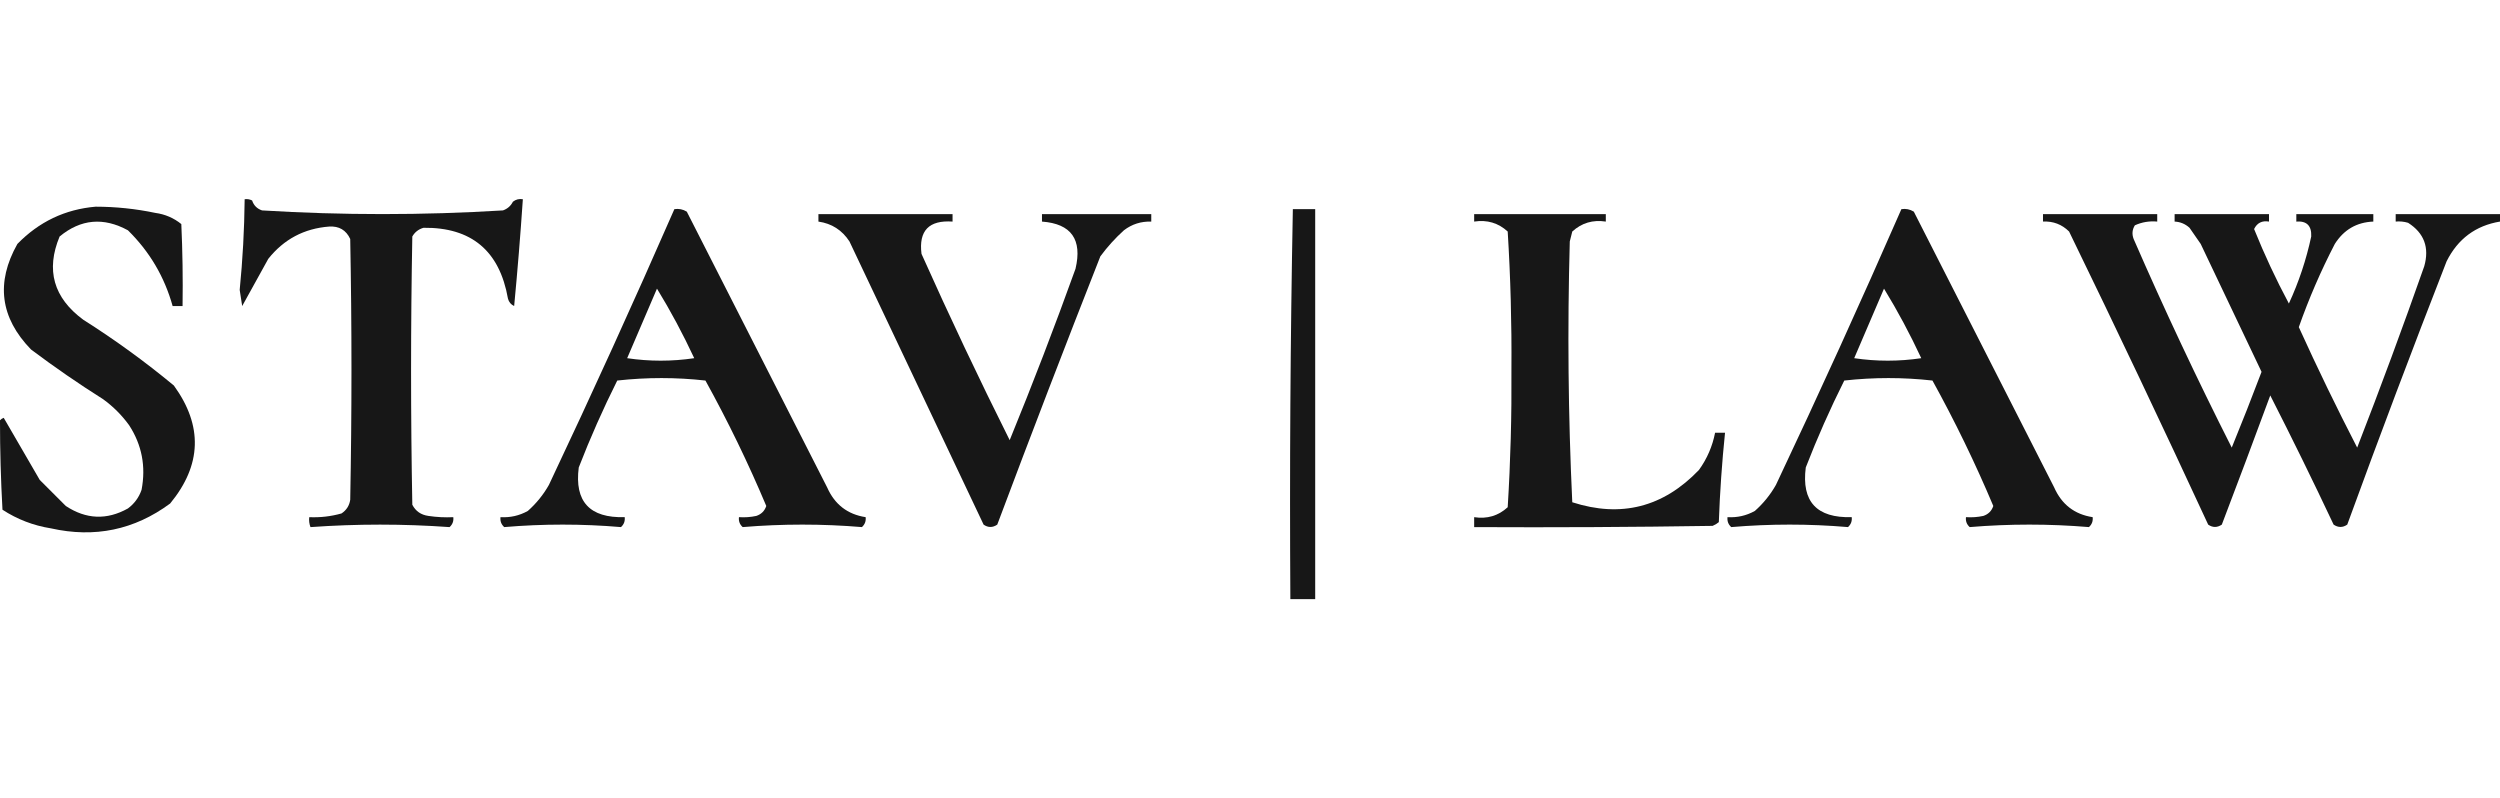
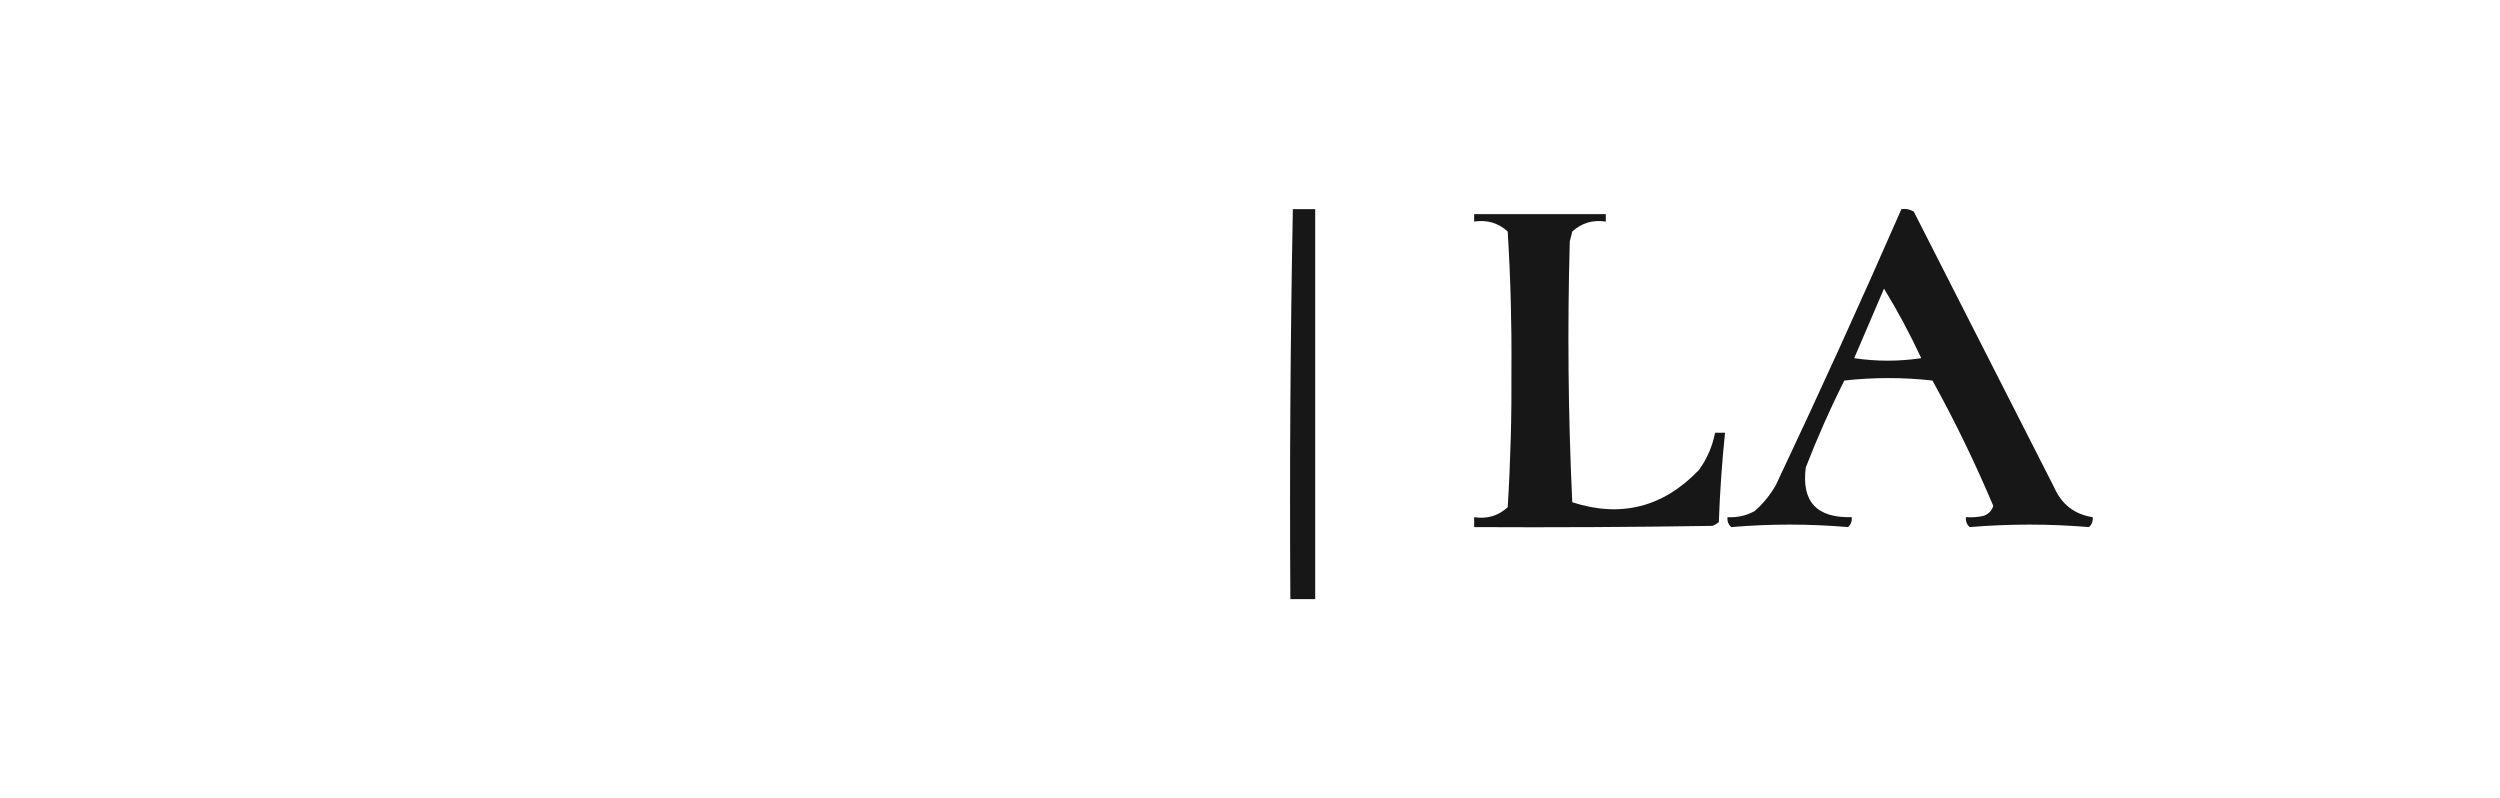
<svg xmlns="http://www.w3.org/2000/svg" id="a" width="221.113" height="70.592" viewBox="0 0 221.113 70.592" preserveAspectRatio="xMidYMid meet">
  <defs>
    <style>.c{fill:#171717;}</style>
  </defs>
  <g id="b">
-     <path class="c" d="M21.639,17.621c.231-.033.451.004.659.11.146.439.439.732.879.879,7.102.434,14.205.434,21.309,0,.396-.14.689-.396.879-.769.261-.204.554-.277.879-.22-.215,3.175-.471,6.324-.769,9.446-.285-.13-.468-.349-.549-.659-.742-4.224-3.232-6.311-7.469-6.261-.438.126-.767.383-.989.769-.146,7.909-.146,15.817,0,23.726.294.57.77.899,1.428.989.729.109,1.461.146,2.197.11.041.352-.069.645-.33.879-4.101-.293-8.201-.293-12.302,0-.108-.284-.144-.577-.11-.879.97.043,1.922-.067,2.856-.33.436-.29.693-.692.769-1.208.146-7.689.146-15.378,0-23.067-.366-.787-.988-1.154-1.867-1.098-2.208.17-4.002,1.122-5.382,2.856-.775,1.406-1.544,2.797-2.307,4.174-.073-.476-.146-.952-.22-1.428.264-2.667.411-5.34.439-8.018Z" />
-     <path class="c" d="M8.458,18.28c1.776.002,3.533.185,5.272.549.868.118,1.637.447,2.307.989.11,2.415.146,4.832.11,7.25h-.879c-.721-2.587-2.039-4.821-3.954-6.7-2.158-1.178-4.172-.995-6.041.549-1.234,2.964-.539,5.418,2.087,7.359,2.796,1.77,5.469,3.711,8.018,5.822,2.578,3.558,2.469,7.036-.33,10.435-3.159,2.334-6.674,3.066-10.545,2.197-1.555-.249-2.983-.799-4.284-1.648-.146-2.638-.22-5.274-.22-7.909.091-.1.201-.174.33-.22,1.058,1.823,2.12,3.654,3.185,5.492l2.307,2.307c1.797,1.187,3.627,1.26,5.492.22.573-.426.975-.975,1.208-1.648.396-2.067.03-3.971-1.098-5.712-.644-.89-1.413-1.659-2.307-2.307-2.184-1.379-4.308-2.843-6.371-4.394C.016,28.102-.386,24.99,1.538,21.575c1.912-1.963,4.219-3.062,6.92-3.295Z" />
-     <path class="c" d="M76.56,45.74c-1.604-.247-2.739-1.126-3.405-2.636-4.137-8.128-8.275-16.257-12.412-24.385-.339-.209-.706-.282-1.098-.22-3.575,8.176-7.273,16.304-11.094,24.385-.491.87-1.113,1.638-1.867,2.307-.752.418-1.558.601-2.417.549-.041.352.069.645.33.879,3.442-.293,6.883-.293,10.325,0,.261-.234.371-.527.33-.879-3.098.089-4.452-1.375-4.064-4.394,1.014-2.615,2.149-5.178,3.405-7.689,2.613-.29,5.213-.29,7.799,0,1.991,3.602,3.785,7.3,5.382,11.094-.144.436-.436.729-.879.879-.507.109-1.02.146-1.538.11-.041.352.069.645.33.879,3.515-.293,7.03-.293,10.545,0,.261-.234.371-.527.33-.879ZM55.47,31.68c.881-2.055,1.76-4.106,2.636-6.151,1.204,1.967,2.302,4.017,3.295,6.151-1.977.293-3.954.293-5.931,0Z" />
    <path class="c" d="M114.346,18.499h1.977v34.49h-2.197c-.072-11.513.001-23.009.22-34.49Z" />
    <path class="c" d="M185.084,45.74c-1.604-.247-2.74-1.126-3.405-2.636-4.137-8.128-8.275-16.257-12.412-24.385-.341-.209-.705-.282-1.098-.22-3.575,8.176-7.273,16.304-11.094,24.385-.491.87-1.113,1.638-1.867,2.307-.752.418-1.558.601-2.417.549-.041.352.069.645.33.879,3.442-.293,6.883-.293,10.325,0,.261-.234.371-.527.33-.879-3.098.089-4.452-1.375-4.064-4.394,1.014-2.615,2.149-5.178,3.405-7.689,2.614-.29,5.213-.29,7.799,0,1.99,3.602,3.785,7.3,5.382,11.094-.143.436-.437.729-.879.879-.507.109-1.019.146-1.538.11-.042.352.068.645.33.879,3.515-.293,7.03-.293,10.545,0,.261-.234.371-.527.33-.879ZM163.995,31.68c.881-2.055,1.76-4.106,2.636-6.151,1.204,1.967,2.302,4.017,3.295,6.151-1.977.293-3.954.293-5.931,0Z" />
-     <path class="c" d="M72.386,18.939h11.863v.659c-2.089-.145-3.004.807-2.746,2.856,2.483,5.552,5.083,11.044,7.799,16.476,2.048-5.008,3.988-10.06,5.822-15.158.613-2.592-.375-3.983-2.966-4.174v-.659h9.666v.659c-.9-.029-1.706.227-2.417.769-.777.703-1.472,1.472-2.087,2.307-3.104,7.883-6.143,15.792-9.117,23.726-.407.277-.81.277-1.208,0l-11.863-25.044c-.653-1.004-1.569-1.589-2.746-1.758v-.659Z" />
    <path class="c" d="M130.383,18.939h11.643v.659c-1.146-.175-2.134.118-2.966.879-.073.293-.146.586-.22.879-.215,7.702-.142,15.391.22,23.067,4.313,1.392,8.047.44,11.204-2.856.718-.997,1.194-2.095,1.428-3.295h.879c-.271,2.628-.454,5.264-.549,7.909-.165.138-.348.247-.549.33-7.029.11-14.059.146-21.09.11v-.879c1.146.175,2.134-.118,2.966-.879.251-4.053.36-8.117.33-12.193.031-4.075-.079-8.139-.33-12.193-.832-.761-1.82-1.054-2.966-.879v-.659Z" />
-     <path class="c" d="M180.691,18.939h10.105v.659c-.692-.064-1.351.046-1.977.33-.237.379-.272.782-.11,1.208,2.715,6.237,5.609,12.389,8.678,18.453.909-2.223,1.788-4.456,2.636-6.7-1.793-3.767-3.587-7.539-5.382-11.314-.33-.476-.659-.952-.989-1.428-.378-.343-.817-.525-1.318-.549v-.659h8.348v.659c-.611-.105-1.05.115-1.318.659.909,2.256,1.933,4.453,3.076,6.59.879-1.901,1.538-3.878,1.977-5.931.042-.95-.398-1.389-1.318-1.318v-.659h6.81v.659c-1.468.058-2.603.717-3.405,1.977-1.23,2.373-2.293,4.826-3.185,7.359,1.634,3.599,3.355,7.15,5.163,10.655,2.065-5.314,4.042-10.66,5.931-16.037.47-1.657-.007-2.938-1.428-3.845-.358-.108-.725-.145-1.098-.11v-.659h9.227v.659c-2.157.36-3.73,1.531-4.723,3.515-3.016,7.728-5.945,15.49-8.787,23.287-.398.277-.802.277-1.208,0-1.81-3.842-3.678-7.65-5.602-11.424-1.406,3.816-2.834,7.624-4.284,11.424-.406.277-.811.277-1.208,0-4.016-8.679-8.117-17.32-12.302-25.923-.639-.631-1.408-.924-2.307-.879v-.659Z" />
  </g>
</svg>